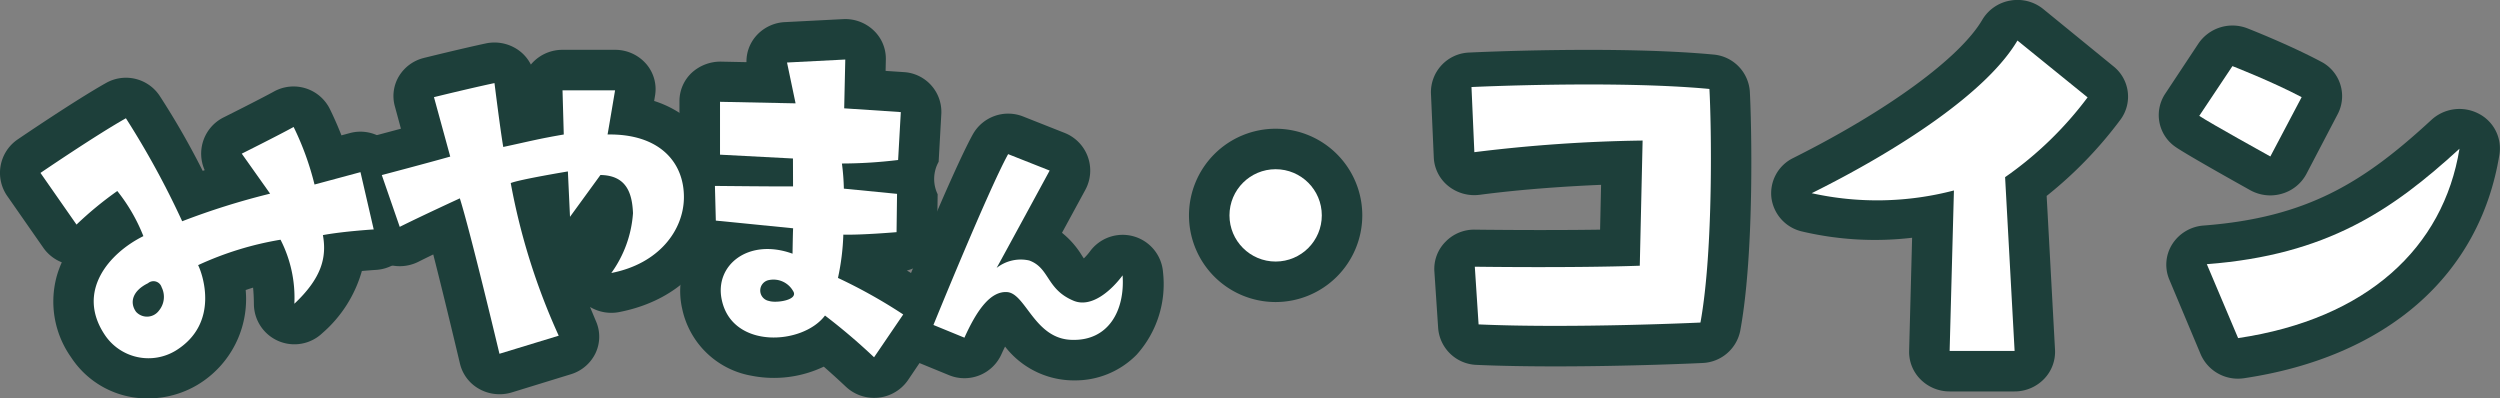
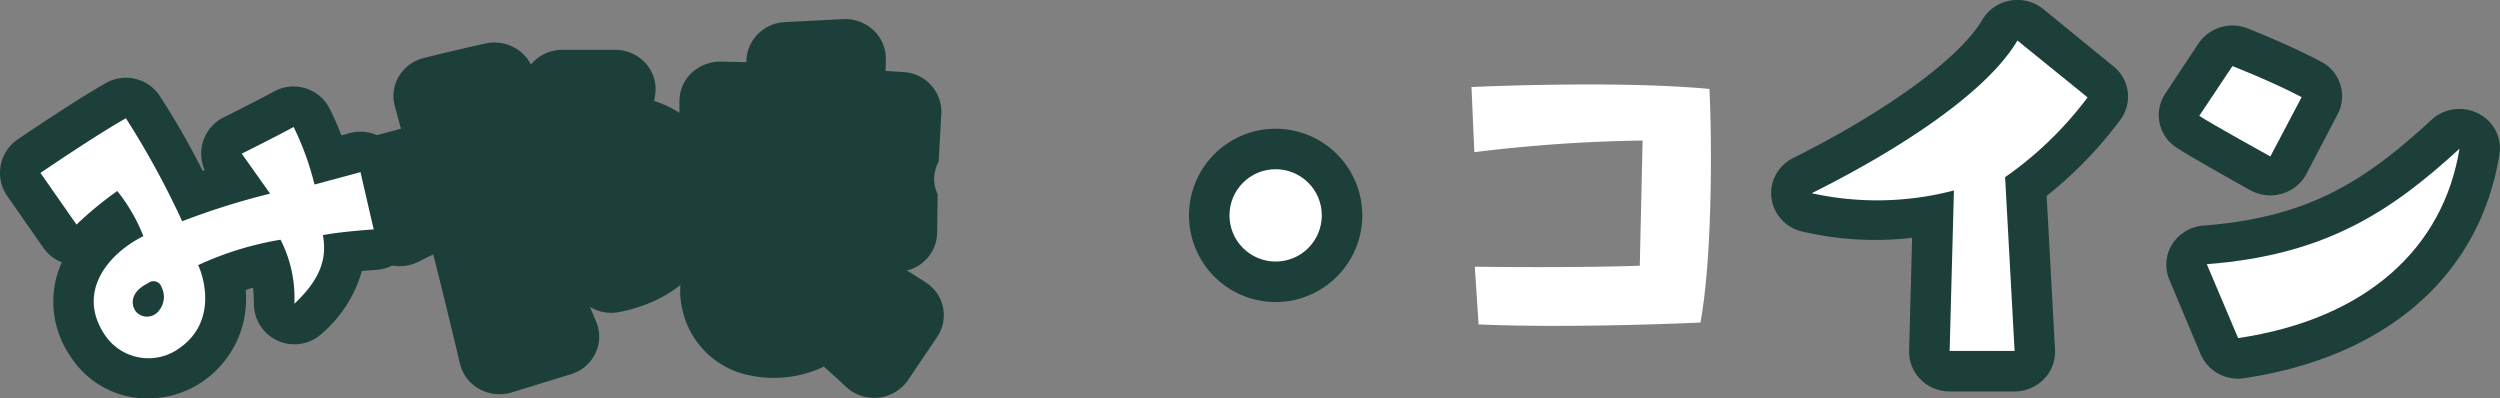
<svg xmlns="http://www.w3.org/2000/svg" width="251" height="40" viewBox="0 0 251 40">
  <rect x="0" y="0" width="251" height="40" fill="#808080" stroke="none" />
  <g transform="translate(0)">
    <g transform="translate(0 7.806)">
      <path d="M527.4,365.628a9.111,9.111,0,0,1-7.709-4.126,9.667,9.667,0,0,1-1.474-8.029,9.916,9.916,0,0,1,.541-1.508A4.076,4.076,0,0,1,516.9,350.5l-3.617-5.187a4.066,4.066,0,0,1,1.045-5.688c.233-.159,5.745-3.909,8.875-5.669a4.063,4.063,0,0,1,5.4,1.324,79.067,79.067,0,0,1,4.3,7.5l.2-.066a4.068,4.068,0,0,1,1.9-5.3c.035-.018,3.526-1.759,5.059-2.6a4.068,4.068,0,0,1,5.6,1.743c.1.2.614,1.243,1.171,2.66l.852-.23a4.071,4.071,0,0,1,5.02,3.012l1.328,5.75a4.069,4.069,0,0,1-3.714,4.975c-.3.02-.819.056-1.435.112a12.885,12.885,0,0,1-3.982,6.25,4.067,4.067,0,0,1-6.859-2.914c-.006-.639-.035-1.189-.081-1.667-.24.073-.487.154-.743.243a10.037,10.037,0,0,1-4.853,9.526A9.7,9.7,0,0,1,527.4,365.628Z" transform="translate(-512.552 -333.434)" fill="#1d3f3a" />
    </g>
    <g transform="translate(34.265 4.267)">
      <path d="M552.833,365.473a4.156,4.156,0,0,1-2.018-.521,3.96,3.96,0,0,1-1.946-2.545c-.021-.087-1.474-6.24-2.682-10.967-.532.259-1.045.51-1.493.736a4.179,4.179,0,0,1-3.4.154,4,4,0,0,1-2.331-2.41l-1.8-5.248a3.843,3.843,0,0,1,.271-3.11,4.039,4.039,0,0,1,2.513-1.947s1.369-.365,2.994-.8l-.616-2.274a3.849,3.849,0,0,1,.425-3.008,4.057,4.057,0,0,1,2.5-1.824c.149-.038,3.7-.916,6.207-1.455a4.179,4.179,0,0,1,3.23.635,3.967,3.967,0,0,1,1.3,1.486c.082-.1.169-.194.261-.286a4.123,4.123,0,0,1,2.915-1.194h5.277a4.118,4.118,0,0,1,3.1,1.387,3.872,3.872,0,0,1,.918,3.189s-.035.218-.093.559a10.555,10.555,0,0,1,4.1,2.419,9.9,9.9,0,0,1,2.957,7.338v.011c-.062,4.669-3.349,10.014-10.553,11.424a4.172,4.172,0,0,1-2.942-.511q.293.716.616,1.479a3.843,3.843,0,0,1-.072,3.175,4.043,4.043,0,0,1-2.459,2.1l-5.95,1.83A4.206,4.206,0,0,1,552.833,365.473Zm18.52-19.732h0Z" transform="translate(-536.953 -330.16)" fill="#1d3f3a" />
    </g>
    <g transform="translate(67.711 1.915)">
      <path d="M580.821,366.514a4.134,4.134,0,0,1-2.831-1.115c-.611-.577-1.431-1.325-2.22-2.018a11.652,11.652,0,0,1-7.286.906,8.627,8.627,0,0,1-6.931-6.716,7.947,7.947,0,0,1,.858-5.732,3.913,3.913,0,0,1-1.541-3l-.1-3.517a4.126,4.126,0,0,0,.508-3.266l0-5.347a3.907,3.907,0,0,1,1.224-2.825,4.272,4.272,0,0,1,2.929-1.127l2.575.053a3.884,3.884,0,0,1,.851-2.492,4.1,4.1,0,0,1,3-1.527l5.848-.3a4.13,4.13,0,0,1,3.046,1.109A3.9,3.9,0,0,1,582,332.526l-.025,1.161,1.816.122a4,4,0,0,1,3.78,4.163l-.27,4.843a3.533,3.533,0,0,0-.1,3.257l-.049,3.876a3.98,3.98,0,0,1-3.039,3.78c.625.377,1.276.787,1.936,1.227a3.891,3.891,0,0,1,1.105,5.439l-2.928,4.336a4.11,4.11,0,0,1-3.4,1.784Zm-10.516-11.781h0Z" transform="translate(-560.772 -328.485)" fill="#1d3f3a" />
    </g>
    <g transform="translate(89.652 11.408)">
-       <path d="M594.554,362.781c-.115,0-.23,0-.345-.006a8.735,8.735,0,0,1-6.555-3.388c-.114.227-.236.484-.367.774a4.071,4.071,0,0,1-5.252,2.1l-3.112-1.276a4.067,4.067,0,0,1-2.226-5.3c.573-1.408,5.659-13.871,7.708-17.584a4.069,4.069,0,0,1,5.058-1.816l4.17,1.65a4.064,4.064,0,0,1,2.077,5.722s-1.122,2.066-2.341,4.307a8.753,8.753,0,0,1,2,2.282c.074.115.138.211.192.289a5.6,5.6,0,0,0,.628-.718,4.066,4.066,0,0,1,7.326,2.137,10.583,10.583,0,0,1-2.647,8.244A8.633,8.633,0,0,1,594.554,362.781ZM596.035,351l.044.018Z" transform="translate(-576.397 -335.999)" fill="#1d3f3a" />
-     </g>
+       </g>
    <g transform="translate(143.667 5.014)">
-       <path d="M627.362,362.465c-2.665,0-5.392-.041-7.9-.151a4.006,4.006,0,0,1-3.874-3.68l-.381-5.71a3.859,3.859,0,0,1,1.112-2.965,4,4,0,0,1,3-1.223c.08,0,6.563.088,12.526,0l.1-4.5c-3.168.132-7.719.412-12.183,1a4.174,4.174,0,0,1-3.158-.881,3.893,3.893,0,0,1-1.455-2.851l-.286-6.45a3.988,3.988,0,0,1,3.863-4.1c.6-.031,14.87-.7,24.479.2a4,4,0,0,1,3.673,3.7c.161,2.859.5,16.117-.961,24.03a4.025,4.025,0,0,1-3.808,3.24C641.723,362.147,634.786,362.465,627.362,362.465Z" transform="translate(-614.863 -330.693)" fill="#1d3f3a" />
-     </g>
+       </g>
    <g transform="translate(177.825)">
      <path d="M663.629,366.422h-6.523a4.123,4.123,0,0,1-2.912-1.2,3.907,3.907,0,0,1-1.154-2.866l.3-11.364a31.905,31.905,0,0,1-11.03-.625,4,4,0,0,1-3.094-3.377,3.936,3.936,0,0,1,2.179-4c9.473-4.739,16.748-10.055,18.986-13.874a4.064,4.064,0,0,1,2.814-1.936,4.11,4.11,0,0,1,3.329.864l7.042,5.746a3.889,3.889,0,0,1,.737,5.284,41.288,41.288,0,0,1-7.455,7.719l.84,15.454a3.906,3.906,0,0,1-1.112,2.934A4.114,4.114,0,0,1,663.629,366.422Zm-5.5-24.1a4.1,4.1,0,0,1,1.182.353,4.012,4.012,0,0,1,1.059-1.038,29.1,29.1,0,0,0,4.911-4.273l-.7-.57A44.84,44.84,0,0,1,658.126,342.322Z" transform="translate(-639.189 -327.122)" fill="#1d3f3a" />
    </g>
    <g transform="translate(216.738 2.571)">
      <path d="M674.869,364.4a4.07,4.07,0,0,1-3.765-2.46l-3.143-7.487a3.847,3.847,0,0,1,.3-3.564,4.08,4.08,0,0,1,3.141-1.863c10.433-.8,16.092-4.347,22.886-10.618a4.162,4.162,0,0,1,4.691-.635,3.92,3.92,0,0,1,2.129,4.108c-1.955,12.134-11.294,20.324-25.623,22.471A4.194,4.194,0,0,1,674.869,364.4Zm3.238-18.4a4.164,4.164,0,0,1-2.028-.526c-1.453-.81-6.287-3.519-7.435-4.3a3.876,3.876,0,0,1-1.1-5.374l3.334-5.037a4.131,4.131,0,0,1,4.94-1.529c.169.065,4.161,1.631,7.38,3.339a3.893,3.893,0,0,1,1.675,5.255l-3.143,6.008a4.04,4.04,0,0,1-2.464,1.995A4.172,4.172,0,0,1,678.107,346Z" transform="translate(-666.9 -328.953)" fill="#1d3f3a" />
    </g>
    <g transform="translate(119.371 12.921)">
      <path d="M606.264,354.158a8.7,8.7,0,1,1,8.7-8.7A8.712,8.712,0,0,1,606.264,354.158Zm0-9.269a.568.568,0,1,0,.567.567A.569.569,0,0,0,606.264,344.889Z" transform="translate(-597.561 -336.754)" fill="#1d3f3a" />
    </g>
  </g>
  <g transform="translate(4.067 4.07)">
    <g transform="translate(0 7.804)">
      <path d="M542.959,342.983l4.614-1.243,1.328,5.752s-3.036.185-5.1.569c.4,2.245-.126,4.309-2.866,6.893a12.776,12.776,0,0,0-1.389-6.43,32.372,32.372,0,0,0-8.275,2.553c.416.806,2.217,5.806-2.228,8.57a5.271,5.271,0,0,1-7.146-1.576c-2.905-4.361.441-8.2,3.88-9.907a17.539,17.539,0,0,0-2.62-4.529,35.561,35.561,0,0,0-4.094,3.37l-3.619-5.187s5.563-3.791,8.578-5.488a85.583,85.583,0,0,1,5.651,10.341A72.985,72.985,0,0,1,538.5,343.9l-2.846-4.016s3.581-1.786,5.207-2.679A28.64,28.64,0,0,1,542.959,342.983Zm-15.352,10.311a.852.852,0,0,0-1.369-.4c-1.56.758-1.875,1.941-1.19,2.877a1.49,1.49,0,0,0,2.3-.14A2.155,2.155,0,0,0,527.607,353.294Z" transform="translate(-515.448 -336.331)" fill="#fff" />
    </g>
    <g transform="translate(34.264 4.263)">
-       <path d="M570.183,344.591c-.044,3.267-2.513,6.612-7.289,7.541a11.612,11.612,0,0,0,2.177-6.009c-.083-1.975-.628-3.79-3.269-3.83l-3.056,4.2-.212-4.558s-4.859.806-5.738,1.168a65.319,65.319,0,0,0,4.817,15.324l-5.95,1.815s-2.888-12.139-3.977-15.605c0,0-3.773,1.734-6.035,2.863l-1.8-5.2s4.442-1.169,6.871-1.856l-1.634-5.967s3.6-.887,6.076-1.412c0,0,.587,4.718.88,6.413,2.47-.526,3.475-.808,6.076-1.251l-.126-4.436h5.277s-.628,3.752-.754,4.436C567.71,338.138,570.223,341,570.183,344.591Z" transform="translate(-539.849 -333.056)" fill="#fff" />
-     </g>
+       </g>
    <g transform="translate(67.711 1.911)">
-       <path d="M563.668,344.066s6.75.071,7.844.047l-.01-2.8-7.323-.384,0-5.308,7.586.155-.859-4.1,5.85-.3-.11,4.9,5.684.38-.27,4.808a47.905,47.905,0,0,1-5.641.353,22.663,22.663,0,0,1,.194,2.523l5.34.523-.049,3.846s-3.539.3-5.343.247a23.849,23.849,0,0,1-.539,4.349,52.375,52.375,0,0,1,6.552,3.666l-2.928,4.3a60.93,60.93,0,0,0-4.926-4.191c-2.224,2.963-9.3,3.4-10.36-1.557-.767-3.485,2.662-6.263,7.1-4.652,0,0,.03-2.025.059-2.55l-7.76-.772Zm5.467,9.445a1.066,1.066,0,0,0-.032,2.106c.7.239,3.025-.085,2.407-1.008A2.26,2.26,0,0,0,569.134,353.51Z" transform="translate(-563.668 -331.381)" fill="#fff" />
-     </g>
+       </g>
    <g transform="translate(89.653 11.404)">
-       <path d="M598.283,351.067c.249,3.548-1.432,6.6-5.107,6.475-3.734-.094-4.606-4.638-6.473-4.794-1.681-.125-3.051,1.806-4.3,4.576l-3.112-1.276s5.51-13.541,7.5-17.152l4.169,1.65s-4.887,9-5.323,9.773a3.908,3.908,0,0,1,3.27-.746c2.053.746,1.71,2.865,4.39,4.015C595.167,354.428,597.223,352.5,598.283,351.067Z" transform="translate(-579.294 -338.895)" fill="#fff" />
-     </g>
+       </g>
    <g transform="translate(143.666 4.412)">
      <path d="M641.652,334.041c.19,3.411.43,16.119-.9,23.453,0,0-12.851.606-22.276.186l-.379-5.792s9.8.139,16.563-.1l.284-12.567a152.682,152.682,0,0,0-16.893,1.168l-.288-6.54S632.227,333.154,641.652,334.041Z" transform="translate(-617.759 -333.592)" fill="#fff" />
    </g>
    <g transform="translate(177.826)">
      <path d="M642.086,345.347c8.712-4.327,17.563-10.08,20.659-15.328l7.042,5.708a36.094,36.094,0,0,1-8.282,8.01l.954,17.446h-6.523l.431-16.111A30.394,30.394,0,0,1,642.086,345.347Z" transform="translate(-642.086 -330.02)" fill="#fff" />
    </g>
    <g transform="translate(216.738 2.568)">
      <path d="M676.935,340.921s-6.045-3.346-7.138-4.078l3.332-4.994s3.9,1.513,6.949,3.115Zm-6.378,10.813c12.09-.917,18.659-5.453,25.368-11.592-1.616,9.943-9.282,17.091-22.226,19.015Z" transform="translate(-669.797 -331.849)" fill="#fff" />
    </g>
    <g transform="translate(119.372 12.919)">
      <ellipse cx="4.635" cy="4.635" rx="4.635" ry="4.635" fill="#fff" />
    </g>
  </g>
</svg>